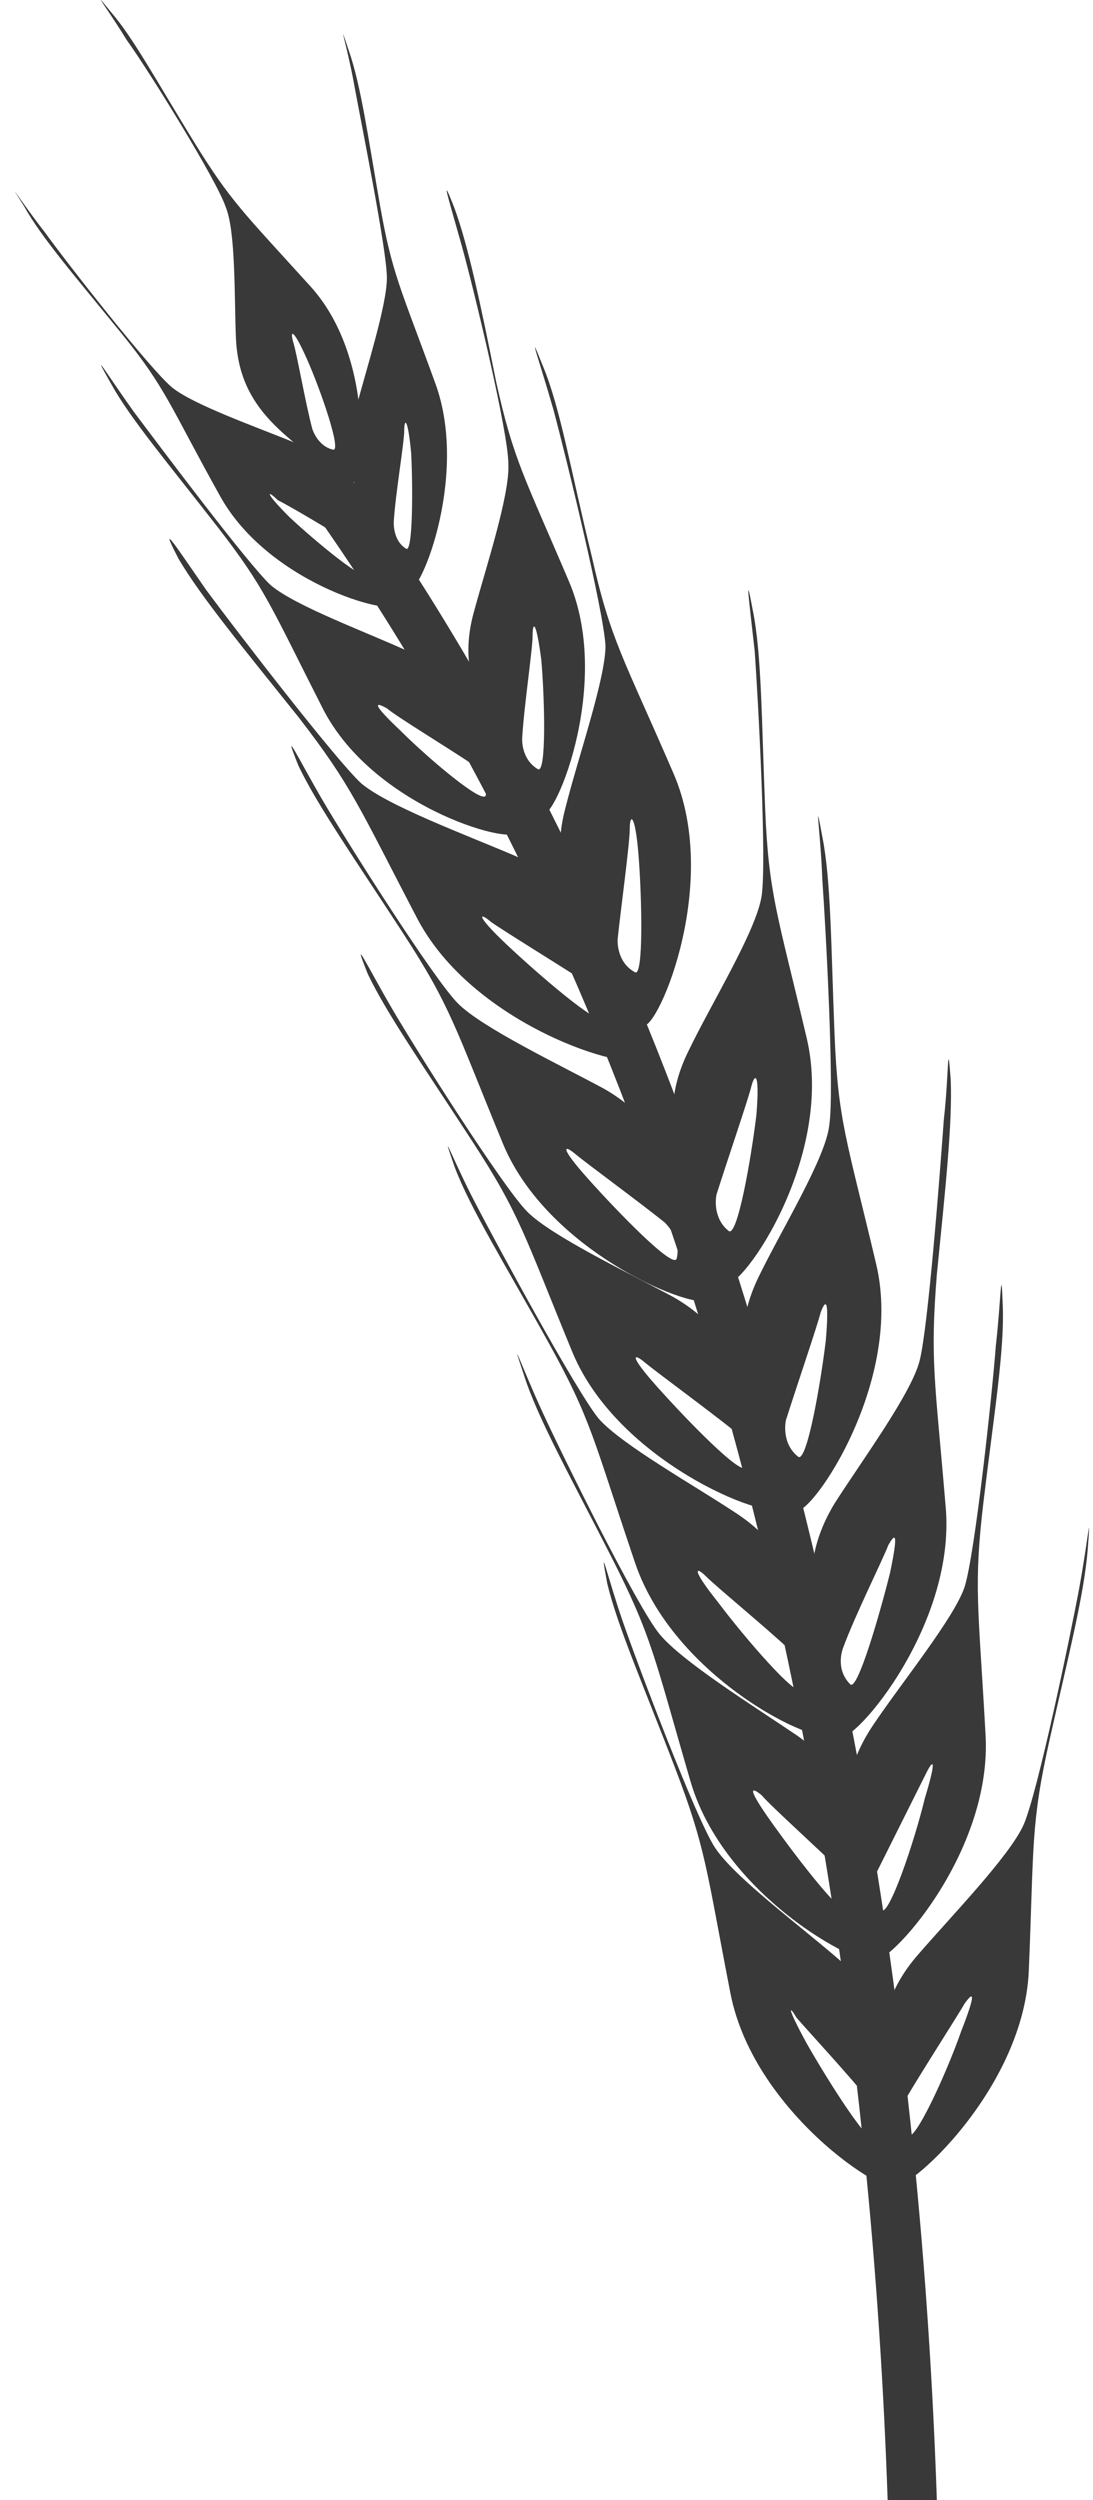
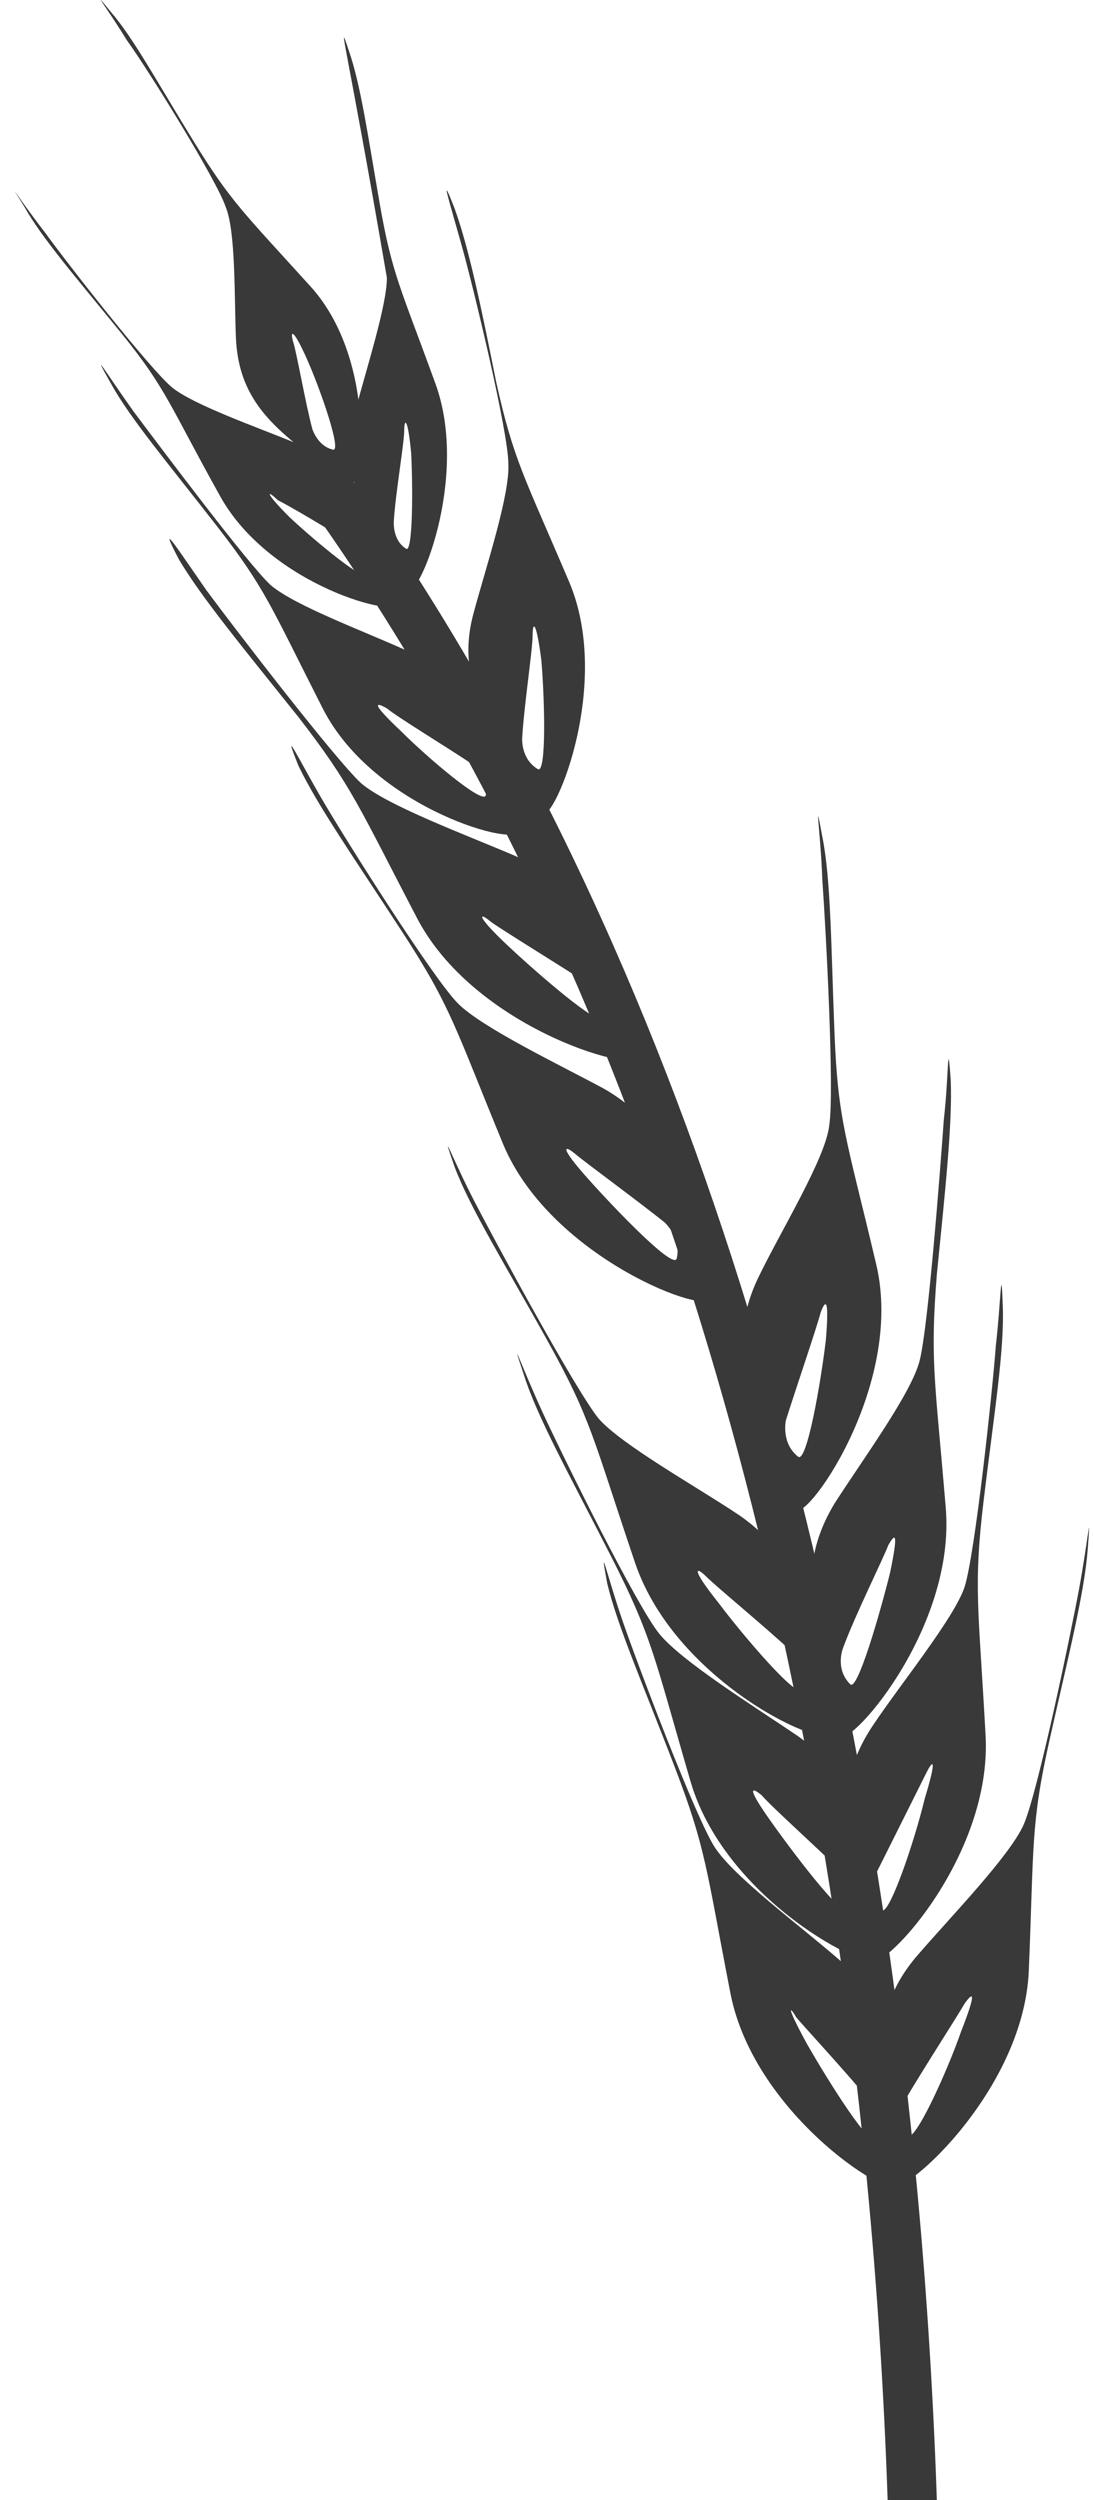
<svg xmlns="http://www.w3.org/2000/svg" version="1.1" id="Calque_1" x="0px" y="0px" viewBox="0 0 63 144" style="enable-background:new 0 0 63 144;" xml:space="preserve">
  <style type="text/css">
	.st0{fill:none;stroke:#393939;stroke-width:2.835;}
	.st1{fill:#393939;}
</style>
  <desc>Created with Sketch.</desc>
  <g id="Maquette">
    <g id="_x30_2_x5F_nav" transform="translate(-1591, -936)">
      <g id="corn1-copy-5" transform="translate(1622.5, 1024) scale(-1, 1) translate(-1622.5, -1024) translate(1591, 936)">
        <path id="Path" class="st0" d="M11.3,176c-1-6.1-7.9-91,32.9-148" />
        <path id="Shape" class="st1" d="M27.1,93.4c-0.9,2.6-4.2,11.3-5.3,13c-1.1,1.7-4.9,4.5-7.2,6.5c-3.8,3.3-2.9,7.1-3.4,12.9     c-0.1,1.3,8.3-3.8,9.7-11c1.4-7.2,1.4-8.3,3.2-13s3.3-8.1,3.9-10.6C28.5,88.5,28,90.8,27.1,93.4z M16.5,117.7     c-1.2,2.1-3.7,6.1-4,5.5c-0.5-1.1,0.3-2.1,0.3-2.1c1.2-1.5,3.7-4.2,4.3-4.9C17.5,115.5,17.7,115.5,16.5,117.7z" />
        <path id="Shape_1_" class="st1" d="M31.7,81.4c-1.2,2.6-5.4,11.1-6.7,12.7c-1.3,1.6-5.5,4.2-8,5.9c-4.2,3-3.7,7-4.8,12.8     c-0.2,1.3,8.9-3,11-10.2s2.2-8.3,4.6-13s4.2-7.9,5-10.4C33.7,76.5,32.9,78.8,31.7,81.4z M18.5,105c-1.5,2.1-4.4,5.9-4.7,5.2     c-0.5-1.2,0.5-2.2,0.5-2.2c1.4-1.4,4.2-3.9,4.8-4.6C19.7,102.9,20,102.9,18.5,105z" />
        <path id="Shape_2_" class="st1" d="M35.6,69.3c-1.3,2.5-5.8,10.8-7.1,12.4c-1.3,1.5-5.6,3.9-8,5.5c-4.2,2.8-4,6.8-5.2,12.5     C14.9,101,24,97.1,26.4,90s2.5-8.2,5-12.7s4.5-7.7,5.4-10.1C37.7,64.6,36.9,66.8,35.6,69.3z M21.6,92.3c-1.5,2-4.6,5.6-4.8,5     c-0.4-1.2,0.6-2.2,0.6-2.2c1.5-1.4,4.3-3.7,4.9-4.3C22.9,90.2,23.2,90.3,21.6,92.3z" />
-         <path id="Shape_3_" class="st1" d="M40.4,58.1C39,60.5,34,68.4,32.6,69.8c-1.4,1.4-5.8,3.5-8.4,4.9c-4.4,2.5-4.3,6.4-6,12     c-0.4,1.2,9-2.1,11.8-8.8c2.8-6.8,3-7.9,5.8-12.2c2.8-4.3,4.9-7.3,6-9.6C42.8,53.6,41.8,55.7,40.4,58.1z M25.1,79.9     c-1.7,1.9-4.9,5.2-5.1,4.6c-0.3-1.2,0.7-2.1,0.7-2.1c1.5-1.2,4.5-3.4,5.1-3.9C26.5,77.9,26.8,78,25.1,79.9z" />
        <path id="Shape_4_" class="st1" d="M44.4,46.1C43,48.5,38,56.4,36.6,57.8c-1.4,1.4-5.8,3.5-8.4,4.9c-4.4,2.5-4.3,6.4-6,12     c-0.4,1.2,9-2.1,11.8-8.8c2.8-6.8,3-7.9,5.8-12.2c2.8-4.3,4.9-7.3,6-9.6C46.8,41.6,45.8,43.7,44.4,46.1z M29.1,67.9     c-1.7,1.9-4.9,5.2-5.1,4.6c-0.3-1.2,0.7-2.1,0.7-2.1c1.5-1.2,4.5-3.4,5.1-3.9C30.5,65.9,30.8,66,29.1,67.9z" />
        <path id="Shape_5_" class="st1" d="M51.1,34c-1.7,2.3-7.4,9.7-8.9,11.1c-1.5,1.3-6.1,3-8.9,4.2c-4.6,2.1-5,6.1-7.1,11.5     c-0.5,1.2,9.2-1.3,12.7-7.8c3.4-6.5,3.8-7.7,6.9-11.7c3.2-4,5.6-6.9,6.9-9.1C54,29.7,52.7,31.7,51.1,34z M33.8,54.4     c-1.8,1.7-5.4,4.8-5.5,4.2c-0.2-1.3,0.9-2,0.9-2c1.7-1.1,4.8-3,5.5-3.5C35.4,52.5,35.6,52.7,33.8,54.4z" />
        <path id="Shape_6_" class="st1" d="M55.3,23.7c-1.5,2-6.6,8.8-7.9,10c-1.4,1.2-5.5,2.7-7.9,3.8c-4.1,1.9-4.4,5.4-6.3,10.3     c-0.4,1.1,8.2-1.1,11.2-7s3.3-6.9,6.1-10.5c2.8-3.6,5-6.2,6.1-8.2C57.9,19.8,56.8,21.6,55.3,23.7z M39.9,42.1     c-1.6,1.6-4.8,4.3-4.9,3.7c-0.2-1.1,0.8-1.8,0.8-1.8c1.5-1,4.3-2.7,4.9-3.2C41.4,40.4,41.6,40.5,39.9,42.1z" />
        <path id="Shape_7_" class="st1" d="M60.4,13.4c-1.3,1.8-6,7.8-7.3,8.9c-1.2,1-4.9,2.3-7.1,3.2c-4,1.7-4.4,4.9-5.9,9.2     c-0.3,1,7.3-0.9,10.2-6.1s3.1-6.2,5.7-9.4c2.6-3.2,4.6-5.5,5.6-7.3C62.8,10,61.8,11.6,60.4,13.4z M46.3,29.8     c-1.5,1.4-4.4,3.8-4.5,3.3c-0.1-1,0.7-1.6,0.7-1.6c1.3-0.9,3.9-2.4,4.5-2.7C47.6,28.2,47.8,28.3,46.3,29.8z" />
-         <path id="Shape_8_" class="st1" d="M19.6,35.2c-0.5,2.5-0.5,6.3-0.7,11.3s-0.7,6.1-2.4,13.3c-1.7,7.2,4.3,15.2,4.7,14     c1.9-5.5,4.4-8.7,2.1-13.3c-1.3-2.7-3.9-6.9-4.2-8.9c-0.3-2,0.2-11.3,0.4-14.1C19.8,34.8,20.1,32.5,19.6,35.2z M19.7,62.6     c0.2,0.8,1.4,4.3,2,6.2c0,0,0.3,1.3-0.7,2.1c-0.5,0.4-1.3-4.2-1.6-6.7C19.2,61.7,19.5,61.8,19.7,62.6z" />
        <path id="Shape_9_" class="st1" d="M15.6,48.2c-0.5,2.5-0.5,6.3-0.7,11.3c-0.2,5.1-0.7,6.1-2.4,13.3c-1.7,7.1,4.3,15.3,4.7,14.1     c1.9-5.5,4.3-8.7,2.1-13.3c-1.3-2.7-3.9-6.9-4.1-8.8c-0.3-2,0.2-11.3,0.4-14.1C15.7,47.9,16.1,45.5,15.6,48.2z M15.7,75.6     c0.2,0.8,1.4,4.3,2,6.2c0,0,0.3,1.3-0.7,2.1c-0.5,0.4-1.3-4.2-1.6-6.7C15.2,74.8,15.4,74.8,15.7,75.6z" />
        <path id="Shape_10_" class="st1" d="M8.2,62.2C8.1,64.7,8.5,68.4,9,73.4c0.4,5,0.1,6.1-0.5,13.3c-0.7,7.2,5.9,14.4,6.1,13.2     c1.1-5.6,2.9-9,0.3-13.3c-1.6-2.5-4.4-6.3-4.9-8.2c-0.5-1.9-1.2-11.1-1.4-13.9C8.3,61.9,8.4,59.5,8.2,62.2z M11.8,89     c0.3,0.8,1.9,4,2.6,5.9c0,0,0.5,1.2-0.4,2.1c-0.4,0.5-1.7-4-2.3-6.4C11.2,88.2,11.4,88.3,11.8,89z" />
        <path id="Shape_11_" class="st1" d="M5.2,75.2c-0.1,2.6,0.5,6.2,1.1,11.2c0.6,5,0.3,6.1-0.1,13.4c-0.5,7.3,6.4,14.3,6.6,13     c1-5.7,2.7-9.2-0.1-13.4c-1.6-2.4-4.7-6.2-5.3-8c-0.6-1.9-1.6-11.2-1.8-13.9C5.3,74.9,5.3,72.5,5.2,75.2z M9.6,102.1     c0.4,0.8,2,4,2.9,5.8c0,0,0.5,1.2-0.3,2.1c-0.4,0.5-1.9-3.9-2.5-6.4C9,101.3,9.2,101.3,9.6,102.1z" />
        <path id="Shape_12_" class="st1" d="M0.3,89.2c0.2,2.6,1.1,6.1,2.2,11c1.1,4.9,0.9,6.1,1.2,13.3s7.8,13.5,7.9,12.3     c0.4-5.7,1.8-9.4-1.5-13.2c-1.9-2.2-5.3-5.7-6.1-7.5c-0.8-1.8-2.7-10.9-3.2-13.6S0.1,86.5,0.3,89.2z M7.4,115.4     c0.4,0.7,2.4,3.8,3.4,5.5c0,0,0.6,1.1-0.1,2.1c-0.4,0.5-2.3-3.7-3.1-6C6.7,114.7,6.9,114.7,7.4,115.4z" />
-         <path id="Shape_13_" class="st1" d="M31.7,21.1c-1,2.4-1.6,6-2.8,10.9c-1.1,4.9-1.8,5.8-4.7,12.5c-2.9,6.6,1.2,15.5,1.8,14.5     c2.8-5,5.7-7.7,4.4-12.5c-0.7-2.8-2.3-7.4-2.3-9.3c0.1-2,2.3-11,3-13.6C31.9,20.8,32.7,18.6,31.7,21.1z M26.7,47.7     c0,0.9,0.5,4.5,0.7,6.4c0,0,0.1,1.3-1,1.9c-0.5,0.3-0.4-4.3-0.2-6.8C26.4,46.8,26.7,46.9,26.7,47.7z" />
        <path id="Shape_14_" class="st1" d="M36.8,12c-0.8,2.2-1.5,5.5-2.4,10c-1,4.5-1.6,5.4-4.2,11.5c-2.6,6.1,1.1,14.4,1.6,13.3     c2.5-4.6,5.1-7.1,3.9-11.5c-0.7-2.6-2.1-6.8-2-8.6c0-1.8,2-10.1,2.7-12.6S37.7,9.7,36.8,12z M32.3,36.6c0,0.8,0.5,4.1,0.6,5.9     c0,0,0.1,1.2-0.9,1.8c-0.5,0.3-0.4-4-0.2-6.3C32.1,35.7,32.3,35.8,32.3,36.6z" />
-         <path id="Shape_15_" class="st1" d="M42.9,2.9c-0.7,2-1.1,4.9-1.8,8.9c-0.7,4-1.2,4.8-3.2,10.3s1.1,12.7,1.6,11.8     c2.2-3.8,4.1-6.1,3-10.3c-0.6-2.3-1.8-6-1.8-7.6s1.5-9,1.9-11.2C43,2.6,43.6,0.8,42.9,2.9z M39.7,24.8c0,0.7,0.5,3.6,0.6,5.2     c0,0,0.1,1.1-0.7,1.6c-0.4,0.3-0.4-3.5-0.3-5.5C39.5,24,39.7,24.1,39.7,24.8z" />
+         <path id="Shape_15_" class="st1" d="M42.9,2.9c-0.7,2-1.1,4.9-1.8,8.9c-0.7,4-1.2,4.8-3.2,10.3s1.1,12.7,1.6,11.8     c2.2-3.8,4.1-6.1,3-10.3c-0.6-2.3-1.8-6-1.8-7.6C43,2.6,43.6,0.8,42.9,2.9z M39.7,24.8c0,0.7,0.5,3.6,0.6,5.2     c0,0,0.1,1.1-0.7,1.6c-0.4,0.3-0.4-3.5-0.3-5.5C39.5,24,39.7,24.1,39.7,24.8z" />
        <path id="Shape_16_" class="st1" d="M56.6,0.7c-1.3,1.5-2.7,4.1-4.8,7.5c-2.1,3.4-2.8,4-6.7,8.3s-3,12-2.2,11.4     c3.5-2.7,6.3-4.2,6.5-8.4c0.1-2.3,0-6.2,0.6-7.6c0.5-1.5,4.4-7.8,5.7-9.6C56.8,0.5,57.9-0.9,56.6,0.7z M46.1,19.7     c-0.2,0.6-0.7,3.5-1.1,5c0,0-0.3,1-1.2,1.2c-0.5,0.1,0.7-3.4,1.5-5.2C46.1,18.9,46.3,19,46.1,19.7z" />
      </g>
    </g>
  </g>
</svg>